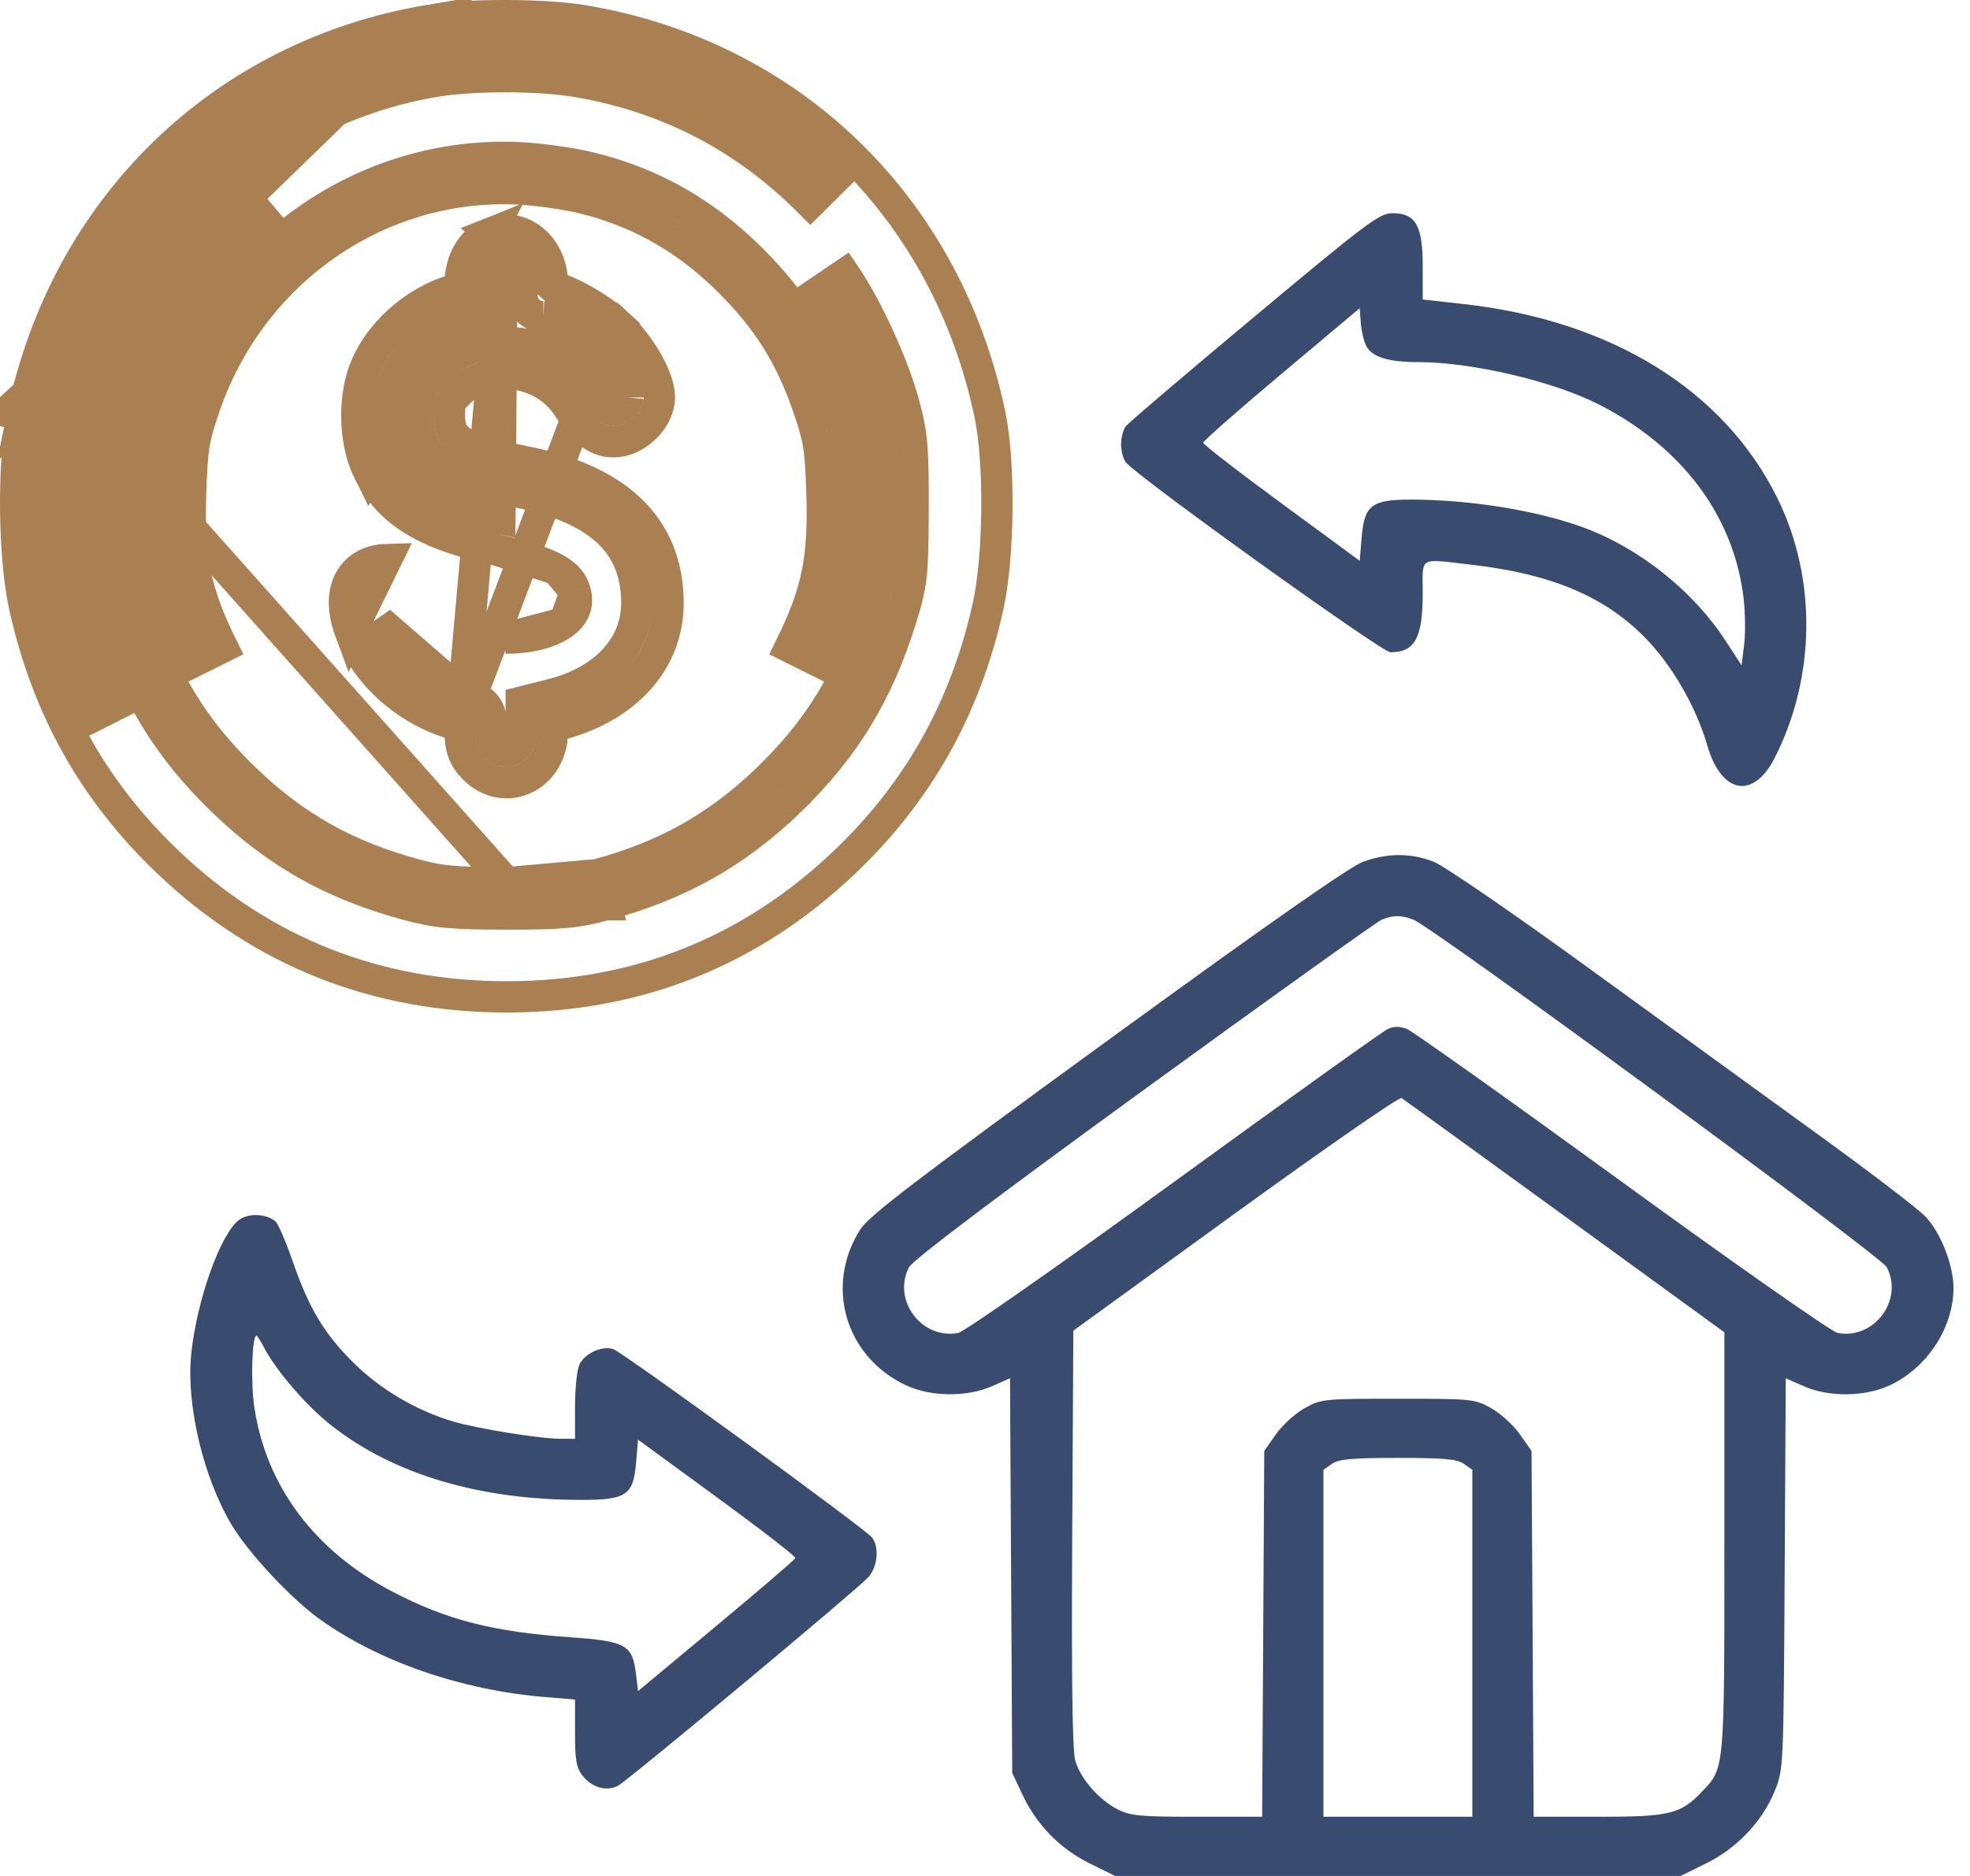
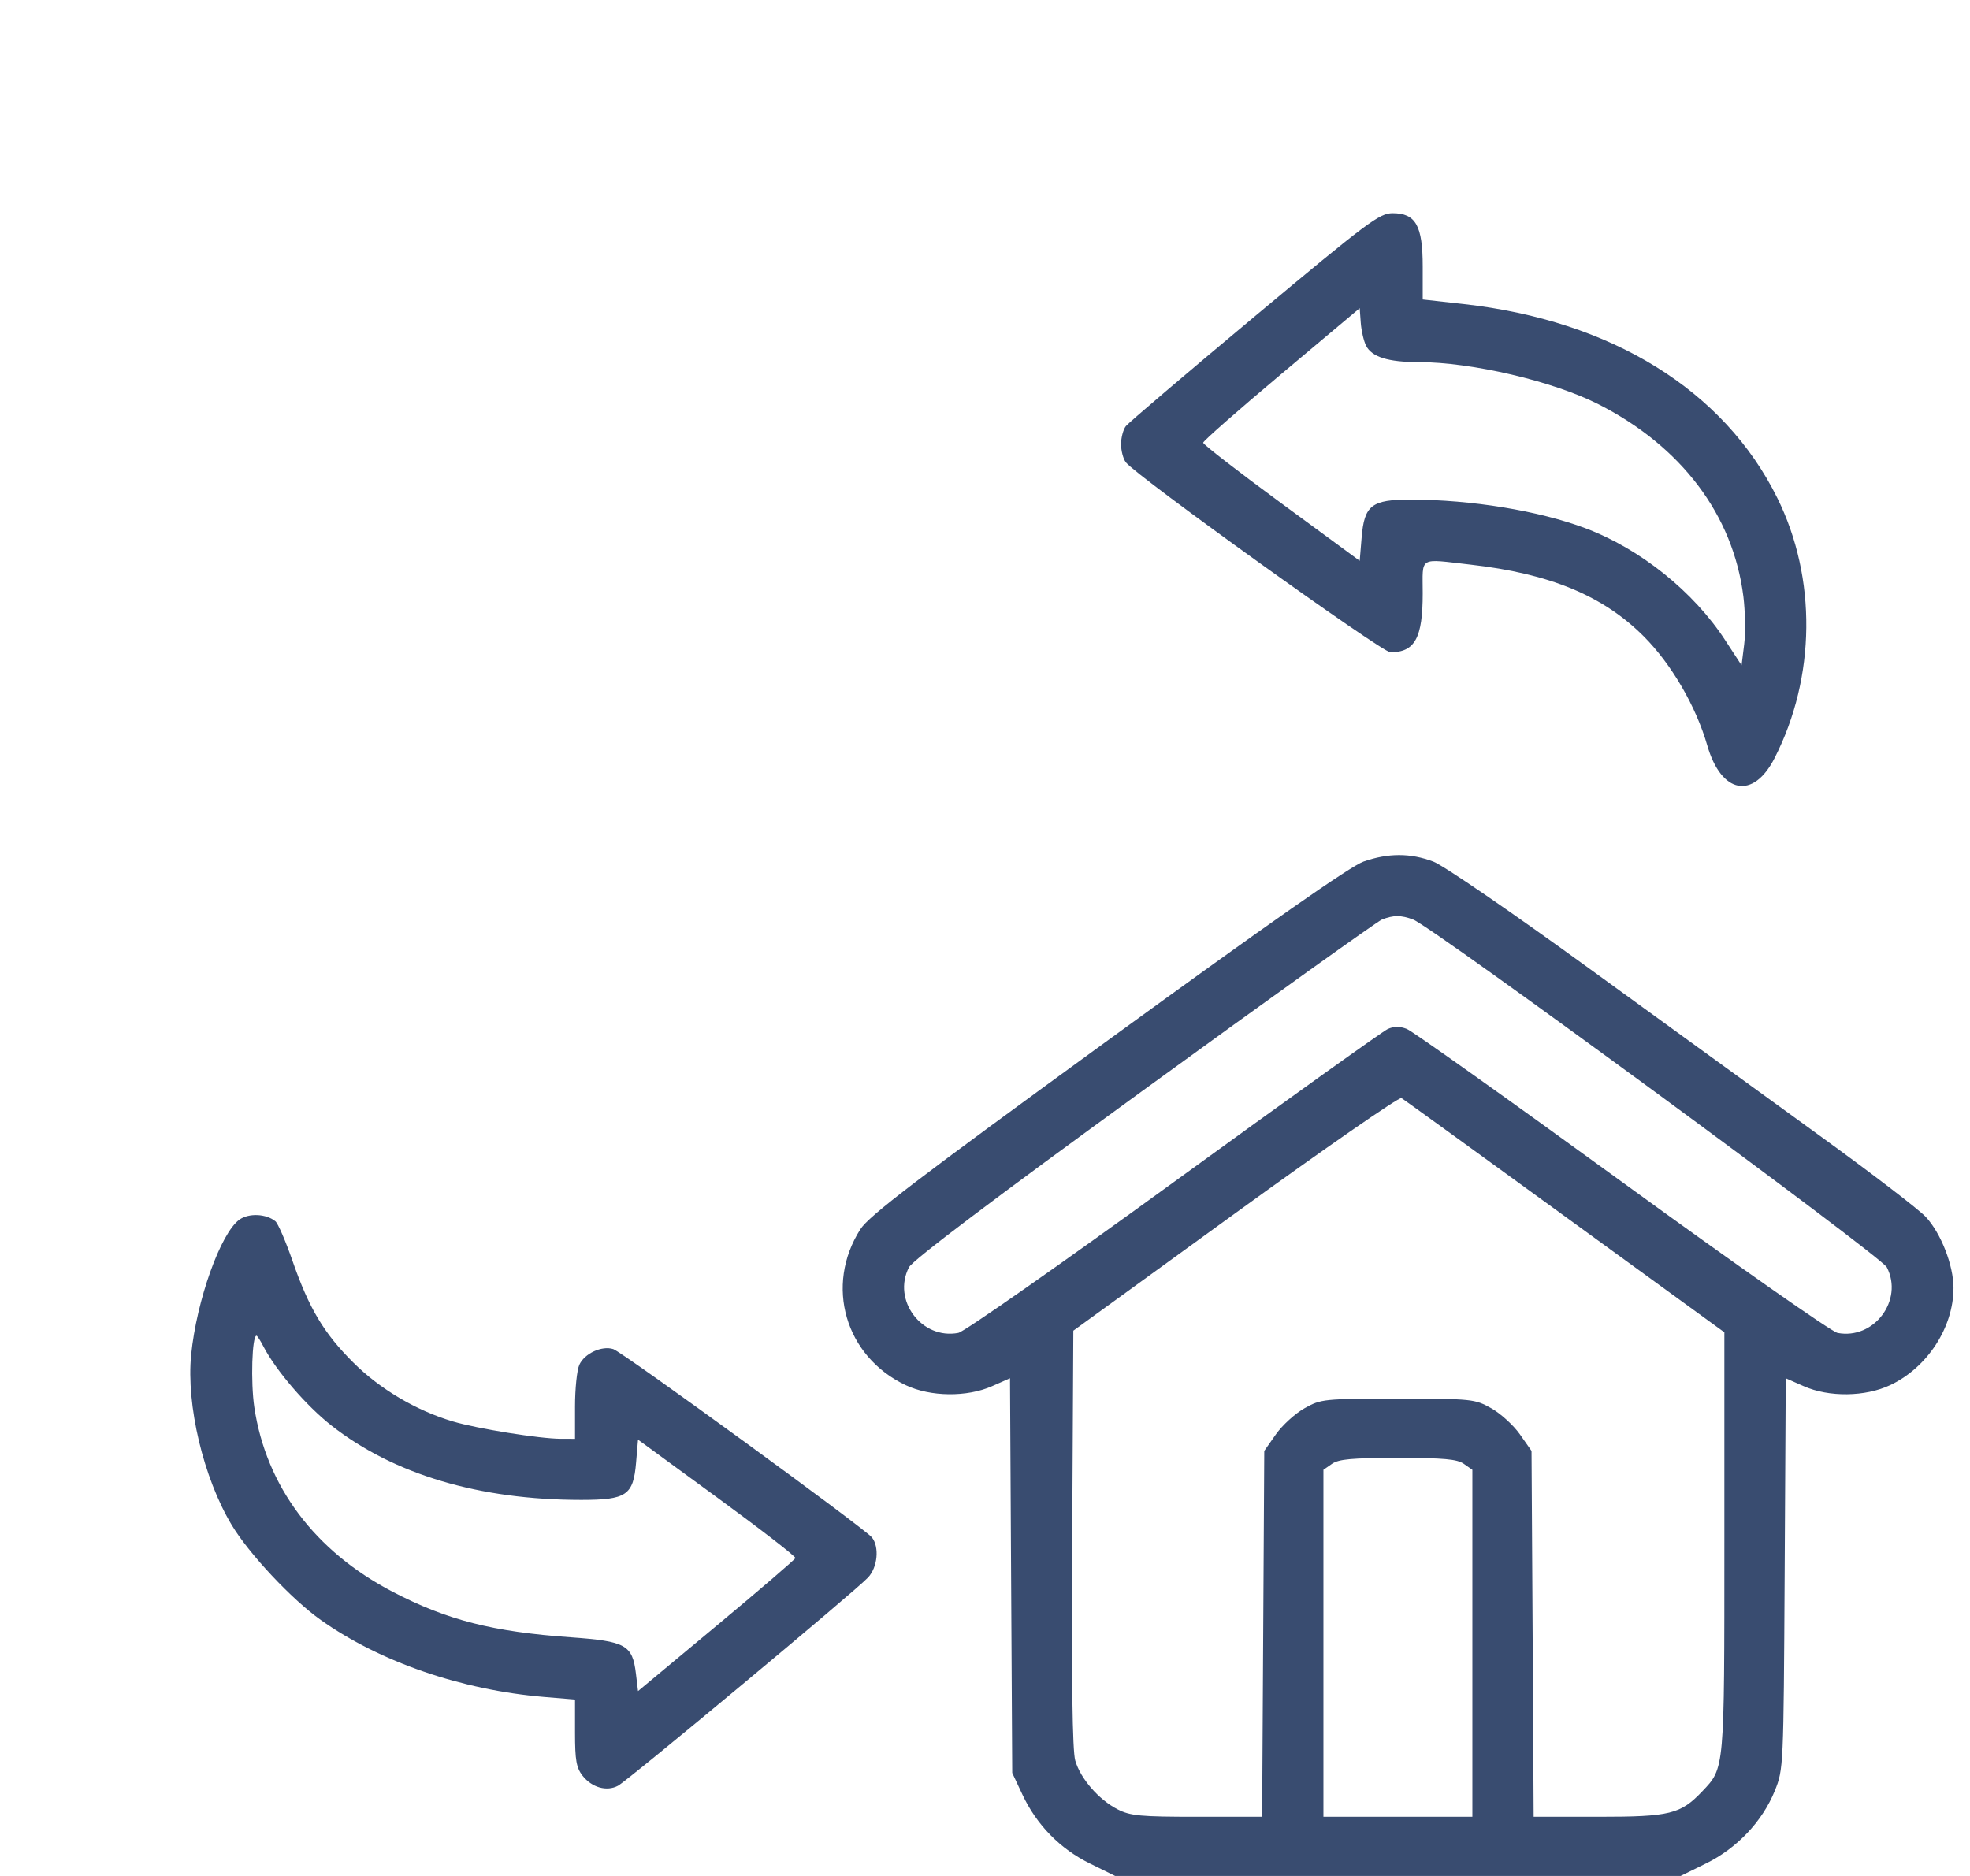
<svg xmlns="http://www.w3.org/2000/svg" width="63" height="60" viewBox="0 0 63 60" fill="none">
  <path fill-rule="evenodd" clip-rule="evenodd" d="M40.117 10.127C37.939 11.946 36.088 13.523 36.004 13.63C35.92 13.738 35.851 13.998 35.851 14.207C35.851 14.417 35.92 14.678 36.004 14.787C36.337 15.222 44.191 20.862 44.464 20.862C45.248 20.862 45.498 20.405 45.498 18.976C45.498 17.775 45.344 17.868 47.025 18.058C49.565 18.346 51.268 19.052 52.568 20.354C53.453 21.241 54.236 22.586 54.599 23.844C55.047 25.392 56.069 25.583 56.751 24.245C58.072 21.657 58.105 18.488 56.838 15.927C55.132 12.478 51.535 10.253 46.811 9.725L45.498 9.579V8.521C45.498 7.215 45.274 6.819 44.535 6.819C44.115 6.819 43.751 7.092 40.117 10.127ZM43.687 11.057C43.87 11.418 44.393 11.582 45.364 11.582C47.067 11.583 49.662 12.191 51.115 12.928C53.77 14.275 55.426 16.472 55.753 19.077C55.812 19.555 55.824 20.246 55.778 20.613L55.695 21.279L55.172 20.477C54.158 18.92 52.455 17.554 50.705 16.896C49.219 16.336 47.052 15.981 45.115 15.979C43.865 15.977 43.63 16.158 43.545 17.19L43.483 17.936L40.98 16.098C39.603 15.087 38.477 14.215 38.477 14.16C38.477 14.105 39.603 13.115 40.98 11.959L43.483 9.857L43.517 10.322C43.536 10.578 43.612 10.909 43.687 11.057ZM43.605 27.556C43.188 27.703 40.604 29.509 35.424 33.278C29.313 37.723 27.787 38.888 27.514 39.317C26.366 41.116 27.027 43.387 28.965 44.303C29.757 44.678 30.923 44.691 31.727 44.335L32.3 44.082L32.335 50.393L32.371 56.703L32.696 57.396C33.151 58.366 33.901 59.133 34.857 59.603L35.663 60H44.705H53.746L54.56 59.599C55.55 59.112 56.362 58.253 56.757 57.277C57.036 56.586 57.038 56.533 57.073 50.331L57.108 44.082L57.681 44.335C58.489 44.693 59.651 44.678 60.451 44.3C61.637 43.739 62.472 42.456 62.472 41.194C62.472 40.469 62.073 39.446 61.587 38.922C61.369 38.687 59.871 37.539 58.259 36.371C56.647 35.203 53.325 32.792 50.876 31.014C48.346 29.176 46.171 27.684 45.838 27.557C45.108 27.28 44.396 27.279 43.605 27.556ZM45.193 29.411C45.823 29.65 60.154 40.172 60.339 40.531C60.884 41.584 59.931 42.855 58.764 42.632C58.576 42.596 55.472 40.422 51.868 37.8C48.264 35.179 45.168 32.977 44.988 32.908C44.761 32.821 44.574 32.822 44.377 32.913C44.221 32.984 41.146 35.185 37.542 37.804C33.939 40.423 30.836 42.595 30.647 42.631C29.479 42.855 28.525 41.585 29.069 40.532C29.185 40.307 31.794 38.336 36.585 34.854C40.62 31.92 44.044 29.472 44.191 29.412C44.555 29.265 44.811 29.265 45.193 29.411ZM50.047 38.905L55.145 42.612V49.325C55.145 56.651 55.155 56.537 54.437 57.294C53.744 58.024 53.405 58.107 51.124 58.107H49.046L49.013 52.256L48.978 46.405L48.607 45.876C48.402 45.584 47.99 45.209 47.691 45.041C47.161 44.744 47.083 44.736 44.705 44.736C42.326 44.736 42.248 44.744 41.718 45.041C41.419 45.209 41.007 45.584 40.802 45.876L40.431 46.405L40.397 52.256L40.363 58.107H38.285C36.47 58.107 36.149 58.077 35.743 57.87C35.14 57.562 34.553 56.888 34.386 56.308C34.295 55.994 34.264 53.738 34.289 49.204L34.325 42.56L39.507 38.801C42.358 36.734 44.748 35.077 44.819 35.12C44.891 35.163 47.243 36.866 50.047 38.905ZM7.657 39.008C7.056 39.438 6.287 41.592 6.113 43.331C5.953 44.941 6.506 47.266 7.408 48.771C7.96 49.692 9.329 51.153 10.257 51.811C12.149 53.154 14.762 54.054 17.403 54.275L18.389 54.357V55.422C18.389 56.299 18.432 56.541 18.631 56.795C18.929 57.173 19.403 57.307 19.764 57.114C20.09 56.939 27.37 50.876 27.761 50.453C28.067 50.123 28.128 49.477 27.883 49.171C27.648 48.878 19.908 43.243 19.61 43.148C19.245 43.032 18.692 43.289 18.527 43.651C18.451 43.817 18.389 44.418 18.389 44.986V46.018L17.931 46.017C17.263 46.016 15.259 45.694 14.481 45.462C13.306 45.112 12.15 44.428 11.299 43.58C10.355 42.64 9.883 41.849 9.349 40.312C9.134 39.693 8.89 39.13 8.808 39.061C8.515 38.819 7.958 38.793 7.657 39.008ZM8.423 43.062C8.823 43.834 9.796 44.966 10.607 45.6C12.6 47.159 15.333 47.972 18.586 47.972C20.037 47.972 20.254 47.824 20.342 46.775L20.404 46.045L22.933 47.894C24.324 48.91 25.451 49.782 25.436 49.831C25.422 49.879 24.284 50.857 22.907 52.003L20.404 54.087L20.337 53.531C20.226 52.609 20.016 52.492 18.251 52.366C15.76 52.19 14.296 51.816 12.56 50.912C10.069 49.615 8.511 47.537 8.133 45.009C8.014 44.207 8.059 42.721 8.203 42.721C8.227 42.721 8.326 42.874 8.423 43.062ZM46.814 46.819L47.086 47.009V52.558V58.107H44.705H42.323V52.558V47.009L42.595 46.819C42.811 46.667 43.238 46.629 44.705 46.629C46.171 46.629 46.598 46.667 46.814 46.819Z" fill="#394C70" />
-   <path d="M13.611 1.639C10.603 2.182 7.965 3.574 5.748 5.782L5.748 5.782C1.212 10.302 0.126 17.143 3.029 22.883L3.922 22.432C1.213 17.075 2.227 10.702 6.454 6.491M13.611 1.639L13.699 2.131L13.611 1.639ZM13.611 1.639C14.971 1.393 17.29 1.39 18.672 1.631L18.586 2.124L18.672 1.631C21.766 2.171 24.406 3.549 26.625 5.783L25.915 6.488C23.842 4.4 21.389 3.12 18.5 2.616C17.231 2.395 15.031 2.398 13.788 2.623L13.788 2.623C10.986 3.129 8.531 4.422 6.454 6.491M6.454 6.491L6.101 6.137L6.454 6.491ZM3.299 13.749L3.299 13.749C3.834 10.879 5.486 8.058 7.738 6.167L8.381 6.933C6.305 8.676 4.774 11.292 4.282 13.932C4.137 14.709 4.088 15.735 4.13 16.754C4.173 17.776 4.307 18.749 4.509 19.424L4.509 19.424C5.184 21.68 6.181 23.32 7.847 24.924C9.426 26.445 11.081 27.375 13.268 27.967L13.269 27.967C14.087 28.188 14.49 28.231 16.192 28.233L3.299 13.749ZM3.299 13.749C3.136 14.622 3.087 15.729 3.131 16.796M3.299 13.749L3.131 16.796M7.153 25.645L7.153 25.645C5.361 23.92 4.275 22.129 3.551 19.711L7.153 25.645ZM7.153 25.645C8.857 27.285 10.663 28.298 13.007 28.932C13.955 29.189 14.463 29.231 16.19 29.233H16.19M7.153 25.645L16.19 29.233M16.19 29.233C17.928 29.235 18.419 29.196 19.366 28.938M16.19 29.233L19.104 27.973M19.104 27.973L19.104 27.973C21.294 27.378 22.959 26.442 24.535 24.924C26.194 23.328 27.179 21.71 27.882 19.421C28.034 18.927 28.106 18.652 28.147 18.26C28.189 17.85 28.198 17.308 28.201 16.282C28.207 14.36 28.172 14.022 27.942 13.178L27.942 13.178C27.625 12.011 26.847 10.314 26.18 9.333L27.008 8.771C27.737 9.845 28.561 11.644 28.907 12.916M19.104 27.973C18.288 28.195 17.904 28.235 16.192 28.233L19.104 27.973ZM28.907 12.916L28.425 13.047L28.907 12.916C28.907 12.916 28.907 12.916 28.907 12.916ZM28.907 12.916C29.174 13.895 29.207 14.346 29.201 16.285V16.285C29.198 17.296 29.19 17.893 29.142 18.363C29.091 18.853 28.996 19.202 28.838 19.715L28.838 19.715C28.087 22.16 27.014 23.926 25.229 25.645L24.882 25.285L25.229 25.645C23.527 27.283 21.713 28.301 19.366 28.938M19.366 28.938L19.235 28.456L19.367 28.938C19.366 28.938 19.366 28.938 19.366 28.938ZM16.053 8.383L16.053 8.383C15.902 8.443 15.714 8.662 15.714 9.09V9.094C15.714 9.208 15.714 9.335 15.7 9.445C15.684 9.568 15.645 9.727 15.524 9.871C15.409 10.008 15.265 10.077 15.158 10.119C15.052 10.161 14.923 10.197 14.794 10.233L14.794 10.233C13.805 10.51 12.881 11.359 12.57 12.241L12.57 12.241C12.448 12.586 12.393 13.028 12.415 13.475C12.436 13.923 12.533 14.336 12.681 14.632C13.147 15.567 14.017 16.157 15.988 16.582L16.053 8.383ZM16.053 8.383C16.179 8.332 16.306 8.354 16.427 8.462C16.554 8.577 16.668 8.792 16.668 9.085C16.668 9.286 16.672 9.518 16.745 9.703C16.79 9.817 16.872 9.944 17.016 10.032C17.152 10.115 17.288 10.129 17.378 10.129M16.053 8.383L14.823 22.204M11.786 15.078L11.786 15.078C11.56 14.626 11.442 14.068 11.416 13.523C11.389 12.976 11.453 12.401 11.627 11.908C12.054 10.697 13.245 9.628 14.524 9.27C14.607 9.247 14.668 9.229 14.713 9.215C14.714 9.18 14.714 9.14 14.714 9.09C14.714 8.4 15.031 7.714 15.683 7.454L11.786 15.078ZM11.786 15.078C12.454 16.419 13.694 17.11 15.777 17.56L15.777 17.56M11.786 15.078L15.777 17.56M15.777 17.56C16.769 17.774 17.396 17.98 17.796 18.21M15.777 17.56L17.796 18.21M11.21 20.232L11.21 20.232C11.005 19.684 10.936 19.129 11.127 18.67C11.34 18.16 11.812 17.91 12.357 17.895L11.21 20.232ZM11.21 20.232C11.726 21.609 13.077 22.775 14.566 23.171L11.21 20.232ZM14.823 22.204L14.823 22.204L14.832 22.207C14.949 22.238 15.072 22.271 15.175 22.311C15.285 22.354 15.433 22.427 15.546 22.578C15.658 22.727 15.69 22.888 15.702 23.004C15.714 23.114 15.714 23.243 15.714 23.367V23.376C15.714 23.565 15.731 23.654 15.749 23.707C15.764 23.748 15.789 23.794 15.867 23.872L15.867 23.872C16.057 24.063 16.238 24.057 16.366 23.992C16.508 23.921 16.668 23.728 16.668 23.386V22.845V22.455L17.046 22.36L17.61 22.218C19.422 21.762 20.386 20.599 20.365 19.235C20.35 18.294 20.044 17.573 19.456 17.016C18.854 16.446 17.915 16.009 16.567 15.738L16.666 15.248L16.567 15.738C15.477 15.519 14.679 15.288 14.158 14.918C13.882 14.722 13.675 14.484 13.543 14.188C13.414 13.9 13.371 13.588 13.371 13.268C13.371 12.996 13.379 12.734 13.487 12.481C13.594 12.232 13.777 12.039 13.978 11.838C15.411 10.405 17.907 10.767 19.007 12.486L19.007 12.486C19.235 12.841 19.389 13.01 19.496 13.085C19.567 13.135 19.604 13.139 19.68 13.12C19.755 13.101 19.869 13.034 19.967 12.923C20.013 12.87 20.046 12.819 20.066 12.776C20.085 12.735 20.087 12.714 20.087 12.714C20.087 12.714 20.087 12.714 20.087 12.715C20.087 12.682 20.075 12.599 20.023 12.461C19.974 12.33 19.9 12.177 19.804 12.014C19.611 11.684 19.352 11.351 19.092 11.111C18.847 10.885 18.471 10.63 18.104 10.43C17.922 10.331 17.752 10.251 17.612 10.197C17.541 10.171 17.484 10.152 17.439 10.141C17.396 10.13 17.378 10.129 17.378 10.129C17.378 10.129 17.378 10.129 17.378 10.129M14.823 22.204C13.618 21.884 12.539 20.929 12.147 19.881L14.823 22.204ZM17.378 10.129C17.378 10.129 17.378 10.129 17.379 10.129L17.379 10.129C17.378 10.129 17.378 10.129 17.378 10.129ZM3.131 16.796C3.176 17.861 3.316 18.926 3.551 19.711L3.131 16.796ZM19.431 10.744L19.77 10.376C20.114 10.693 20.433 11.108 20.667 11.508C20.784 11.709 20.886 11.914 20.959 12.11C21.03 12.299 21.087 12.511 21.087 12.715C21.087 13.058 20.907 13.37 20.717 13.584C20.521 13.806 20.242 14.01 19.923 14.09C19.573 14.178 19.236 14.124 18.923 13.905C18.646 13.711 18.406 13.401 18.165 13.025C17.382 11.801 15.631 11.599 14.685 12.545C14.475 12.755 14.428 12.825 14.406 12.874C14.387 12.919 14.371 12.99 14.371 13.268C14.371 13.503 14.403 13.662 14.456 13.78C14.506 13.892 14.587 13.997 14.736 14.102C15.064 14.335 15.664 14.537 16.764 14.758C18.21 15.048 19.354 15.541 20.144 16.291C20.95 17.054 21.346 18.042 21.364 19.219C21.395 21.175 19.979 22.653 17.854 23.188L17.668 23.235V23.386C17.668 24.057 17.337 24.621 16.819 24.884C16.288 25.154 15.642 25.062 15.16 24.579C15.009 24.428 14.884 24.26 14.806 24.039C14.732 23.83 14.714 23.609 14.714 23.376C14.714 23.309 14.714 23.256 14.713 23.211L19.431 10.744ZM19.431 10.744L19.77 10.376C19.446 10.078 18.997 9.777 18.581 9.551M19.431 10.744L18.581 9.551M17.796 18.21C18.166 18.423 18.321 18.644 18.398 18.927M17.796 18.21L18.398 18.927M18.398 18.927C18.504 19.323 18.386 19.649 18.049 19.912M18.398 18.927L18.049 19.912M18.049 19.912C17.684 20.197 17.048 20.407 16.17 20.41L18.049 19.912ZM18.581 9.551C18.372 9.437 18.161 9.337 17.969 9.263M18.581 9.551L17.969 9.263M17.969 9.263C17.876 9.228 17.773 9.193 17.668 9.168M17.969 9.263L17.668 9.168M17.668 9.168C17.668 9.143 17.668 9.115 17.668 9.085C17.668 8.539 17.455 8.042 17.095 7.718C16.727 7.388 16.204 7.246 15.683 7.454L17.668 9.168ZM0.233 13.169L0.722 13.271C0.565 14.024 0.489 15.154 0.501 16.314C0.513 17.474 0.612 18.619 0.786 19.401C1.51 22.662 3.012 25.331 5.391 27.592C8.397 30.448 12.054 31.894 16.251 31.883C20.395 31.872 24.004 30.43 26.991 27.592C29.364 25.337 30.873 22.654 31.597 19.397C31.77 18.617 31.869 17.473 31.88 16.313C31.892 15.153 31.817 14.023 31.66 13.271L31.66 13.271C30.268 6.589 25.251 1.743 18.613 0.655L18.613 0.655C17.352 0.449 14.924 0.448 13.71 0.653L0.233 13.169ZM0.233 13.169L0.722 13.271M0.233 13.169L0.722 13.271M0.722 13.271C2.107 6.621 7.108 1.768 13.71 0.653L0.722 13.271ZM3.475 22.658C0.67 17.109 1.72 10.502 6.101 6.137M6.051 12.898C7.593 8.313 11.911 5.309 16.618 5.545M18.838 5.354L18.838 5.354C18.254 5.215 17.277 5.077 16.643 5.046L16.643 5.046C11.704 4.798 7.188 7.949 5.577 12.739C5.397 13.274 5.284 13.649 5.214 14.094C5.146 14.53 5.121 15.019 5.096 15.778C5.061 16.873 5.105 17.749 5.28 18.592C5.457 19.436 5.76 20.223 6.218 21.146L7.114 20.701C6.679 19.825 6.412 19.121 6.259 18.387C6.106 17.652 6.062 16.863 6.096 15.811L6.096 15.811C6.12 15.046 6.145 14.616 6.202 14.249C6.259 13.891 6.349 13.58 6.525 13.058L6.525 13.058C7.999 8.677 12.118 5.82 16.593 6.044C17.169 6.073 18.085 6.202 18.605 6.327C20.527 6.787 22.149 7.743 23.6 9.28L23.964 8.937L23.6 9.28C24.673 10.417 25.346 11.544 25.866 13.085C26.038 13.593 26.126 13.898 26.181 14.254C26.238 14.618 26.262 15.049 26.287 15.811C26.32 16.863 26.276 17.652 26.122 18.388C25.969 19.122 25.703 19.825 25.268 20.701L26.164 21.146C26.622 20.223 26.925 19.436 27.101 18.592C27.277 17.75 27.321 16.874 27.286 15.779C27.262 15.022 27.237 14.533 27.169 14.1C27.101 13.658 26.99 13.287 26.814 12.765L26.814 12.765C26.249 11.092 25.503 9.839 24.327 8.593C22.752 6.924 20.96 5.863 18.838 5.354ZM14.815 9.178C14.815 9.178 14.815 9.179 14.813 9.179L14.815 9.178ZM14.822 23.247C14.822 23.247 14.822 23.247 14.821 23.246L14.822 23.247ZM14.706 23.097C14.706 23.096 14.706 23.095 14.706 23.095L14.706 23.097Z" stroke="#AA7F51" />
</svg>